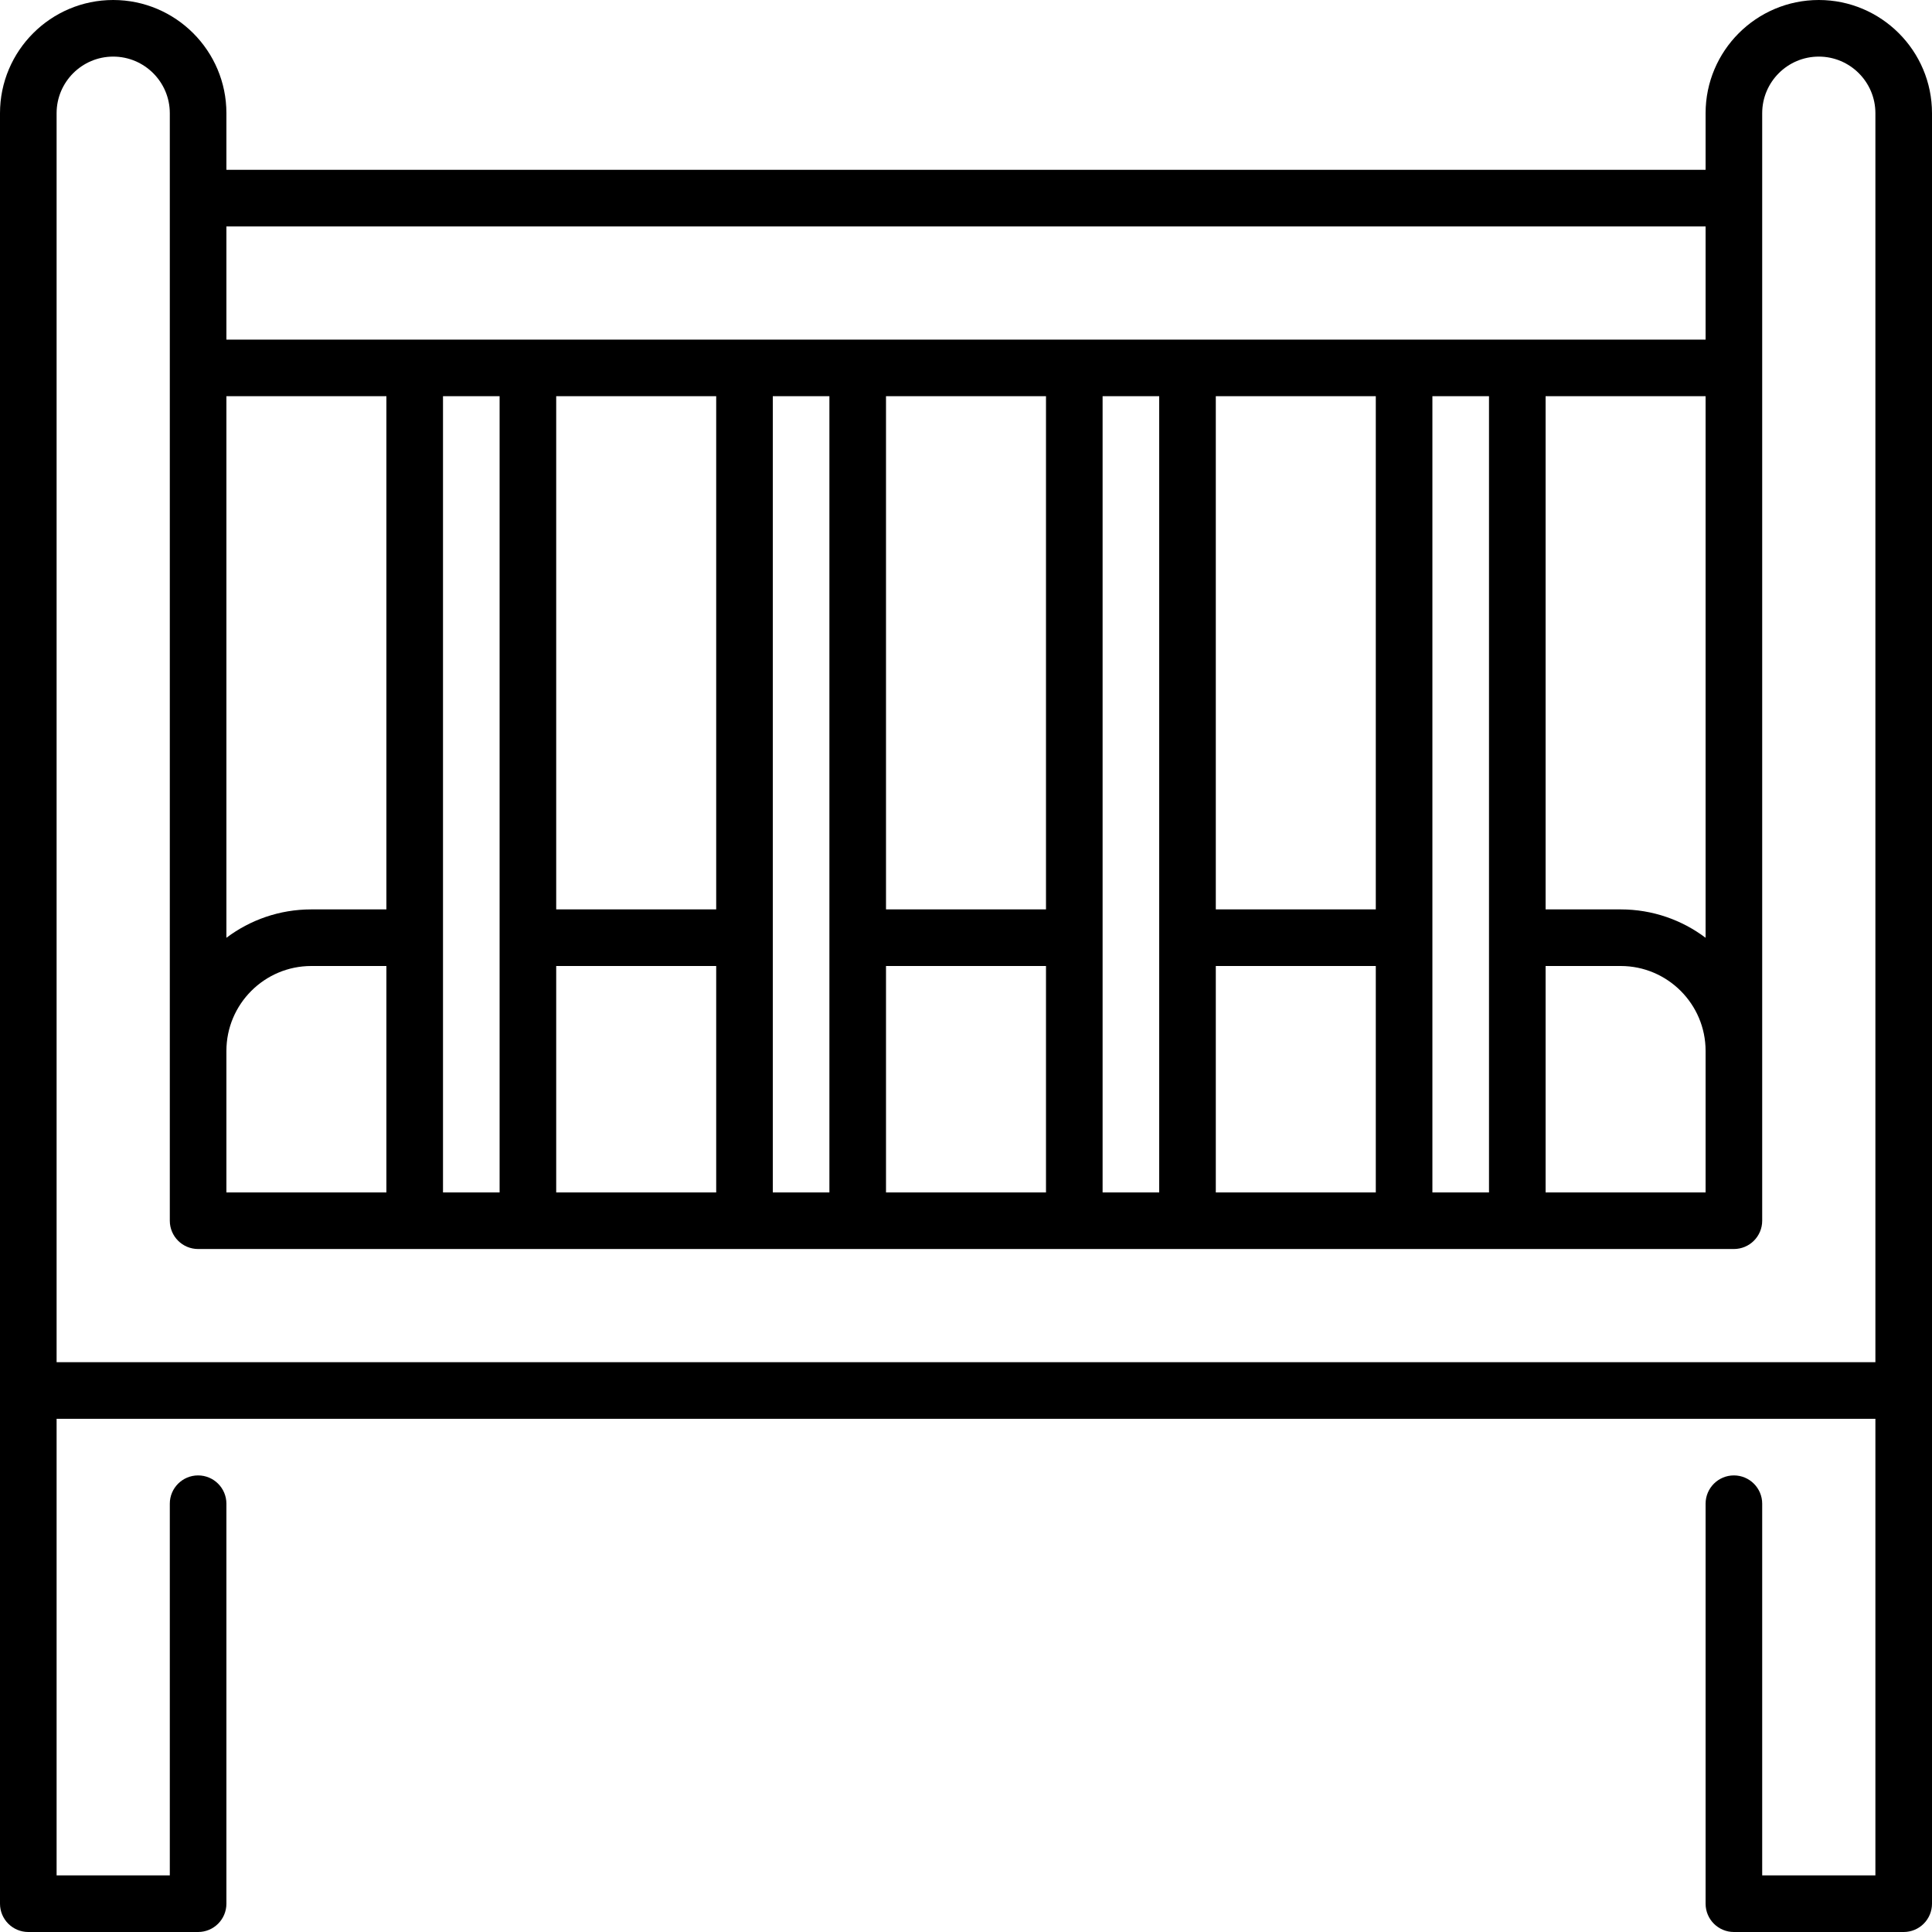
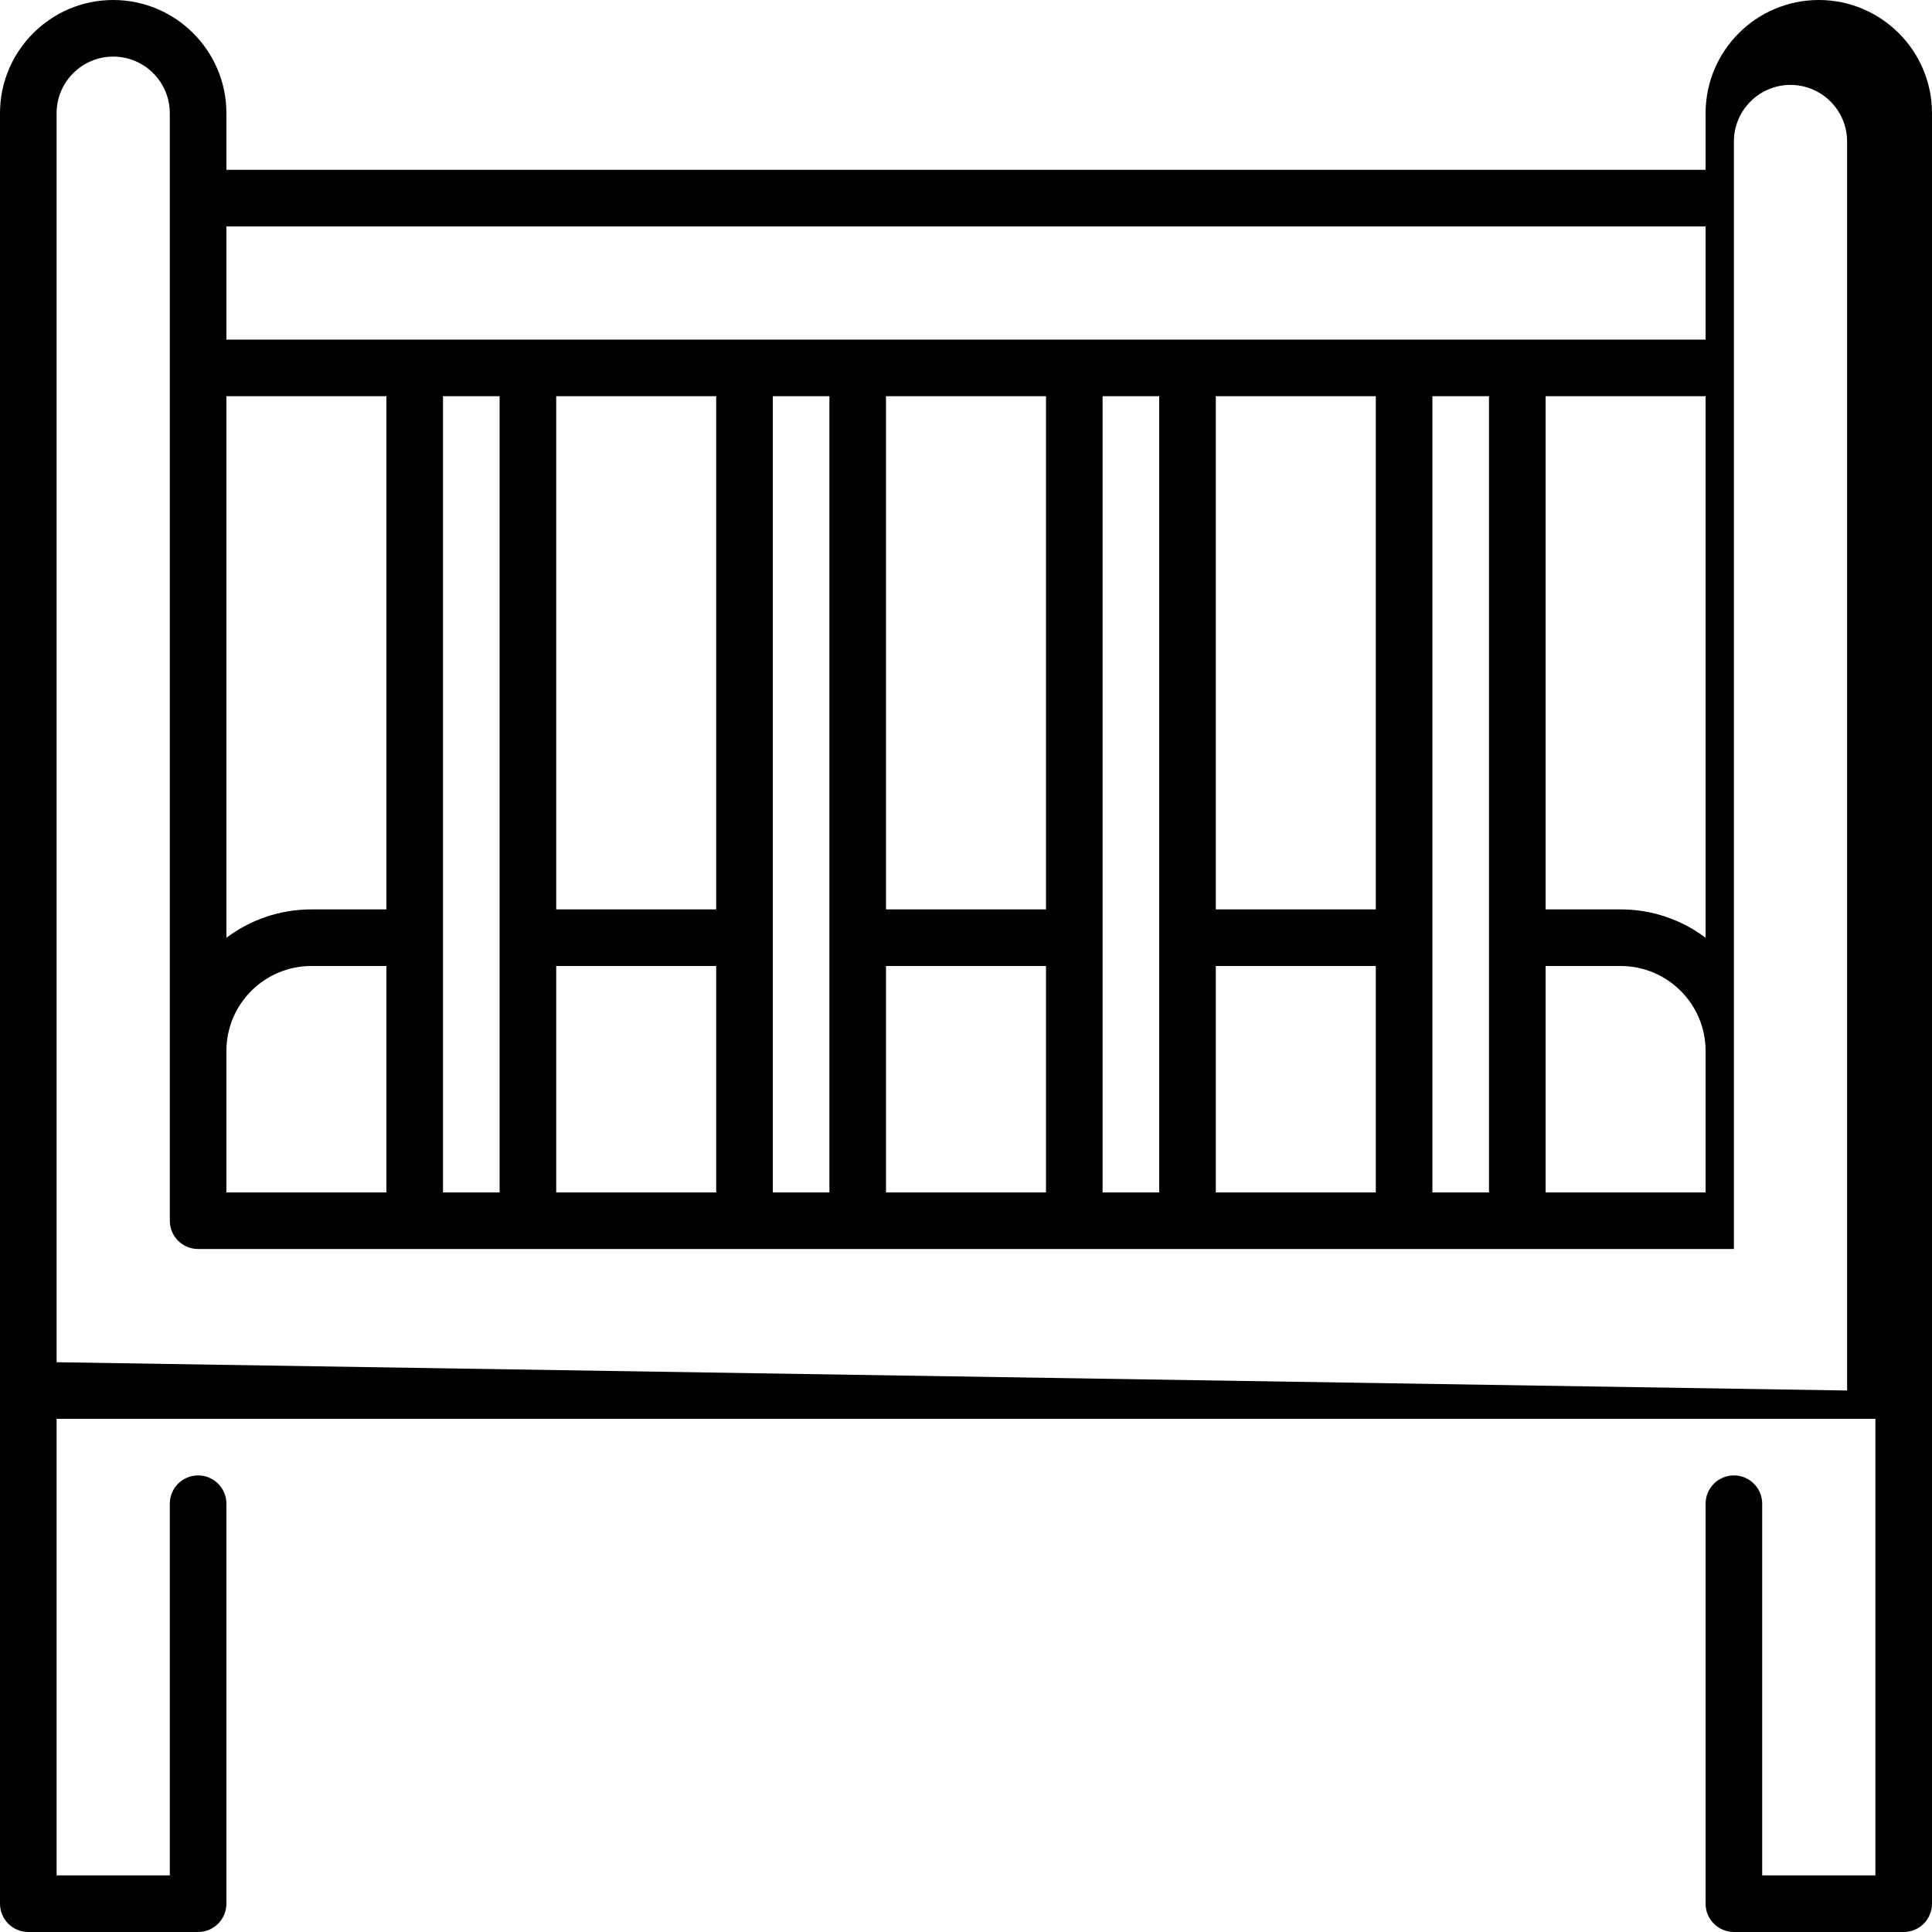
<svg xmlns="http://www.w3.org/2000/svg" id="Capa_1" enable-background="new 0 0 512 512" height="512" viewBox="0 0 512 512" width="512">
-   <path d="m482 0c-16.542 0-30 13.458-30 30v15h-392v-15c0-16.542-13.458-30-30-30s-30 13.458-30 30v474.5c0 4.142 3.358 7.5 7.5 7.5h45c4.142 0 7.5-3.358 7.5-7.5v-106c0-4.142-3.358-7.5-7.5-7.5s-7.5 3.358-7.5 7.5v98.5h-30v-121h482v121h-30v-98.5c0-4.142-3.358-7.5-7.5-7.5s-7.5 3.358-7.5 7.5v106c0 4.142 3.358 7.5 7.5 7.5h45c4.142 0 7.5-3.358 7.5-7.5v-474.5c0-16.542-13.458-30-30-30zm-379.6 241h-19.9c-8.436 0-16.228 2.801-22.5 7.521v-143.521h42.4zm-42.4 37.5c0-12.407 10.093-22.5 22.5-22.5h19.9v60h-42.4zm57.4-173.5h15v211h-15zm72.4 136h-42.4v-136h42.4zm-42.4 15h42.4v60h-42.4zm57.4-151h15v211h-15zm72.4 136h-42.4v-136h42.4zm-42.4 15h42.4v60h-42.4zm57.4-151h15v211h-15zm72.4 136h-42.4v-136h42.4zm-42.4 15h42.4v60h-42.4zm57.4-151h15v211h-15zm30 0h42.4v143.521c-6.272-4.719-14.064-7.521-22.5-7.521h-19.9zm0 151h19.9c12.407 0 22.5 10.093 22.5 22.5v37.5h-42.4zm42.4-196v30h-392v-30zm-437 301v-331c0-8.271 6.729-15 15-15s15 6.729 15 15v293.5c0 4.142 3.358 7.5 7.5 7.5h407c4.142 0 7.5-3.358 7.5-7.5v-293.5c0-8.271 6.729-15 15-15s15 6.729 15 15v331z" />
+   <path d="m482 0c-16.542 0-30 13.458-30 30v15h-392v-15c0-16.542-13.458-30-30-30s-30 13.458-30 30v474.5c0 4.142 3.358 7.5 7.5 7.5h45c4.142 0 7.5-3.358 7.5-7.5v-106c0-4.142-3.358-7.5-7.5-7.5s-7.5 3.358-7.5 7.5v98.5h-30v-121h482v121h-30v-98.5c0-4.142-3.358-7.5-7.5-7.5s-7.5 3.358-7.5 7.5v106c0 4.142 3.358 7.5 7.5 7.5h45c4.142 0 7.5-3.358 7.5-7.5v-474.5c0-16.542-13.458-30-30-30zm-379.6 241h-19.9c-8.436 0-16.228 2.801-22.5 7.521v-143.521h42.4zm-42.4 37.5c0-12.407 10.093-22.5 22.5-22.5h19.9v60h-42.4zm57.4-173.5h15v211h-15zm72.4 136h-42.4v-136h42.4zm-42.4 15h42.4v60h-42.4zm57.4-151h15v211h-15zm72.4 136h-42.4v-136h42.4zm-42.4 15h42.4v60h-42.4zm57.4-151h15v211h-15zm72.4 136h-42.4v-136h42.4zm-42.4 15h42.4v60h-42.4zm57.4-151h15v211h-15zm30 0h42.4v143.521c-6.272-4.719-14.064-7.521-22.5-7.521h-19.9zm0 151h19.9c12.407 0 22.5 10.093 22.5 22.5v37.5h-42.4zm42.4-196v30h-392v-30zm-437 301v-331c0-8.271 6.729-15 15-15s15 6.729 15 15v293.5c0 4.142 3.358 7.5 7.5 7.5h407v-293.5c0-8.271 6.729-15 15-15s15 6.729 15 15v331z" />
</svg>